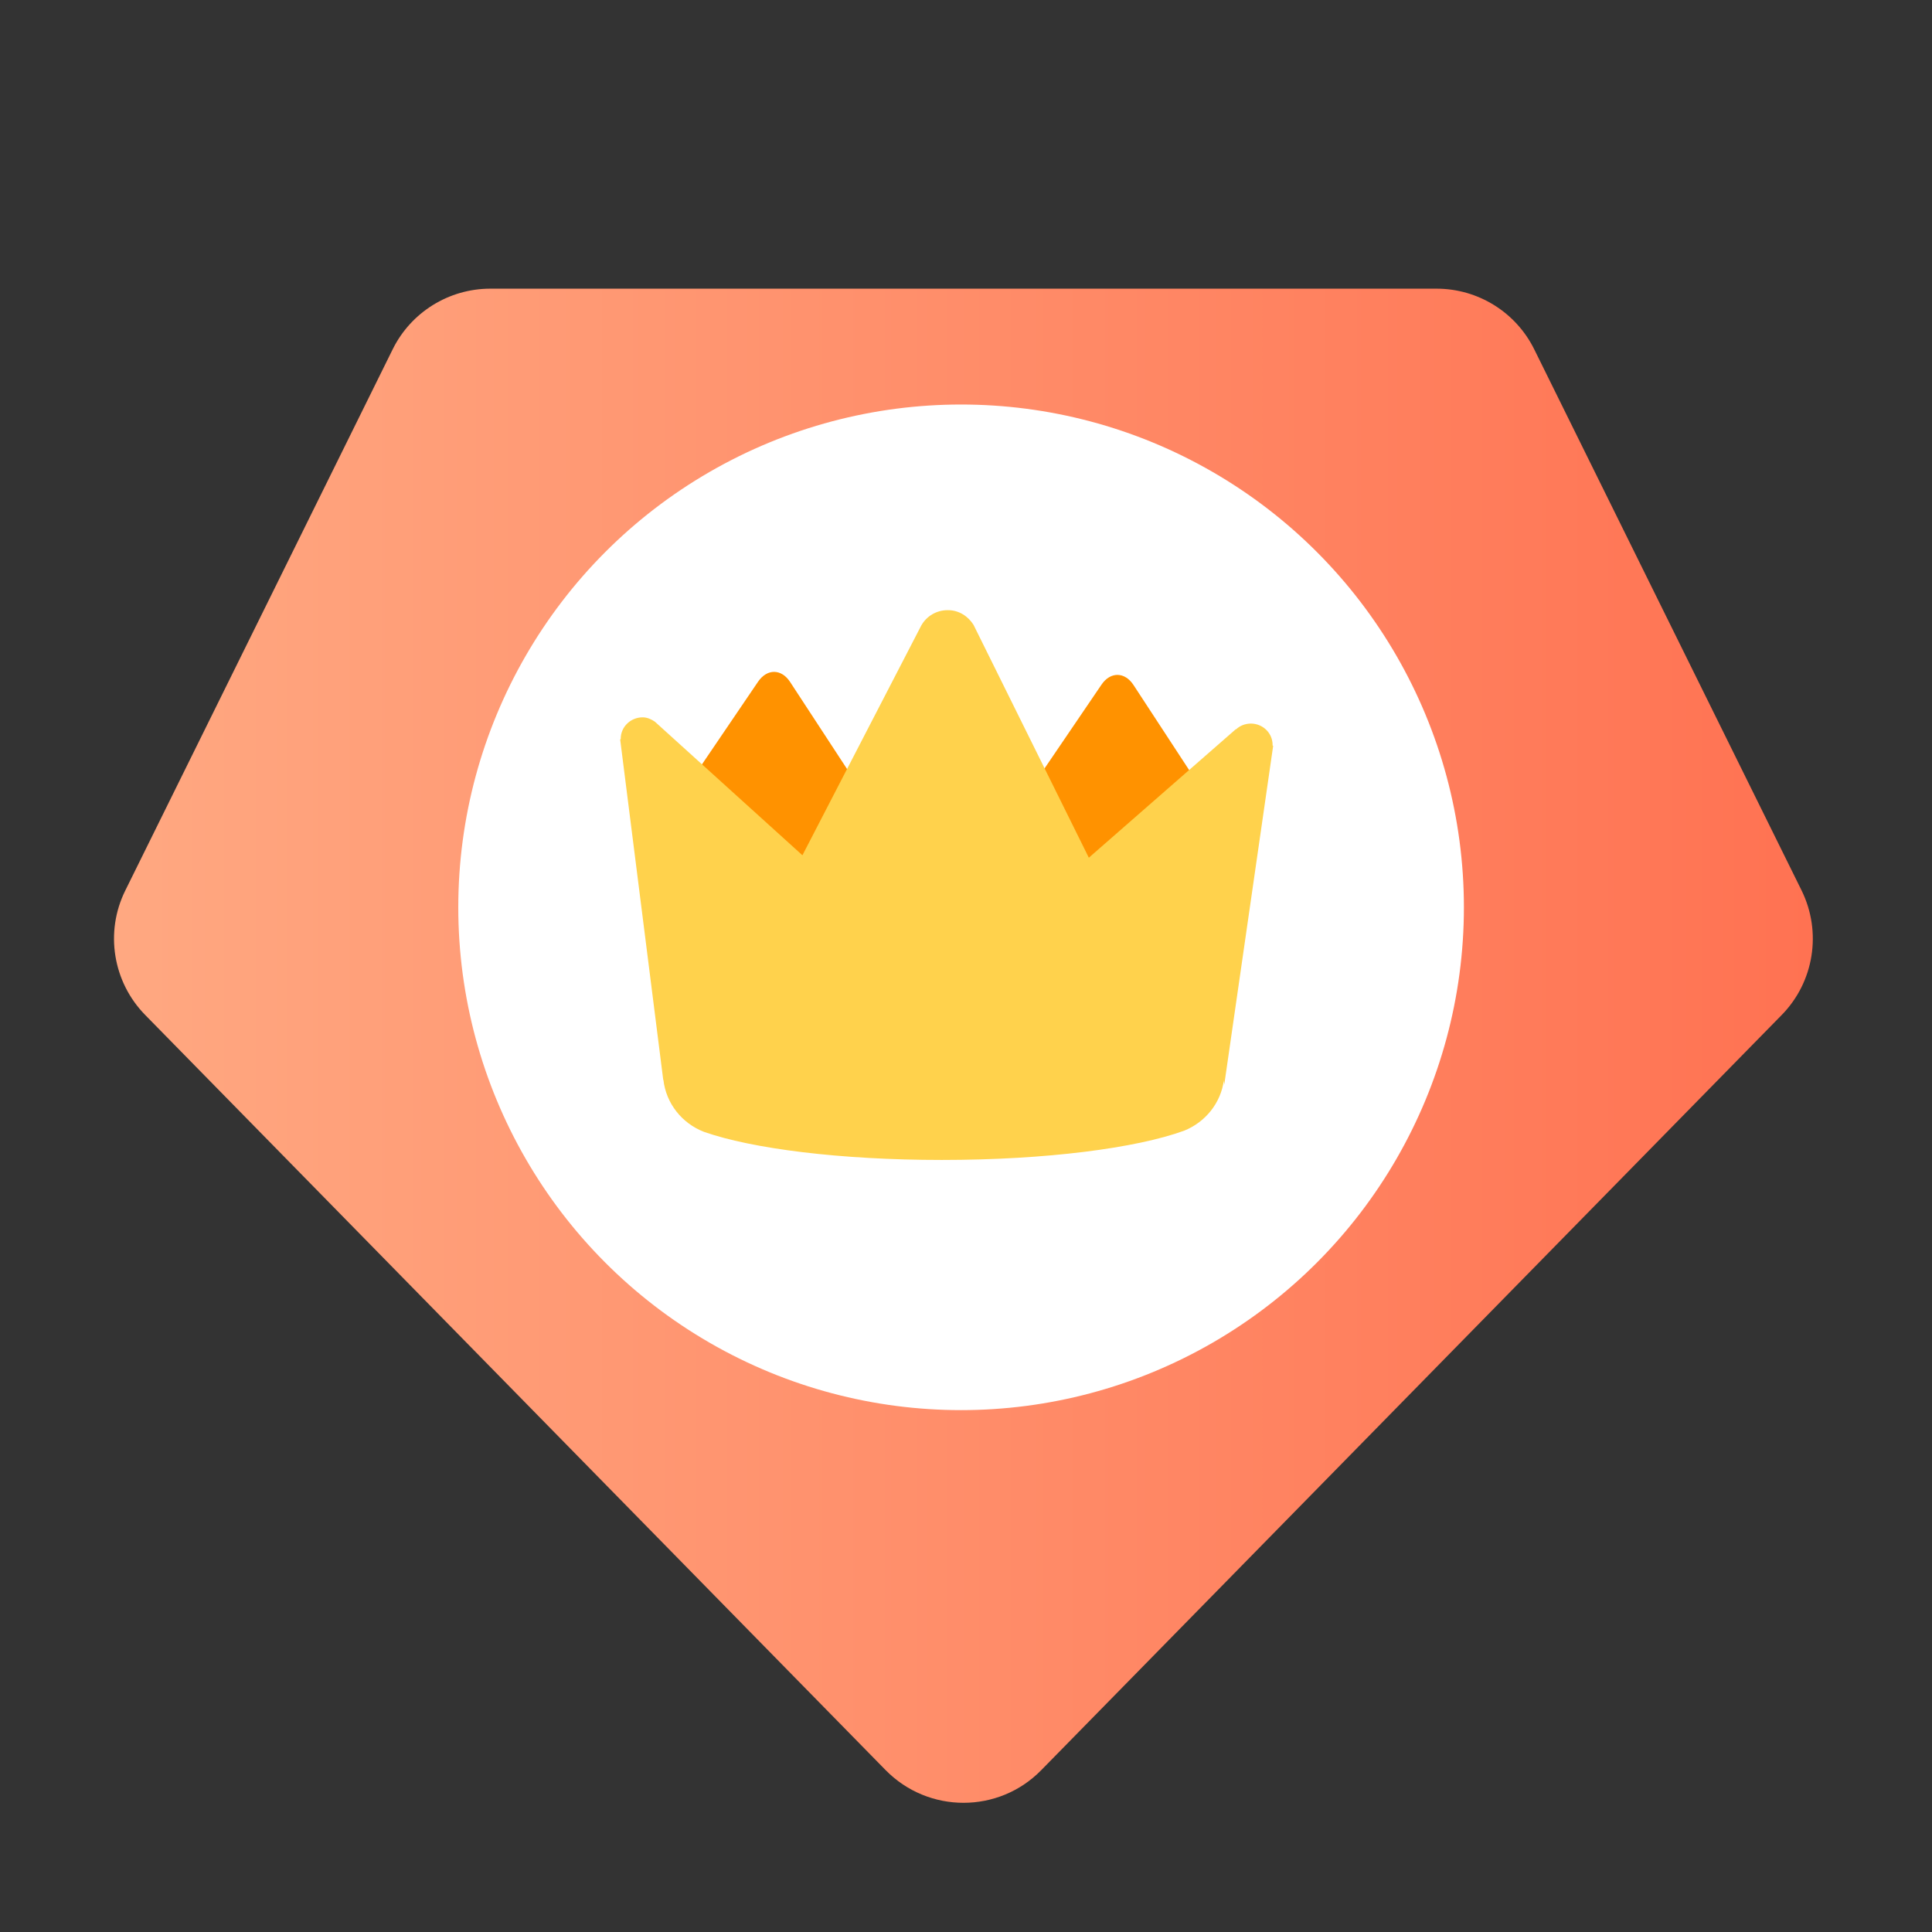
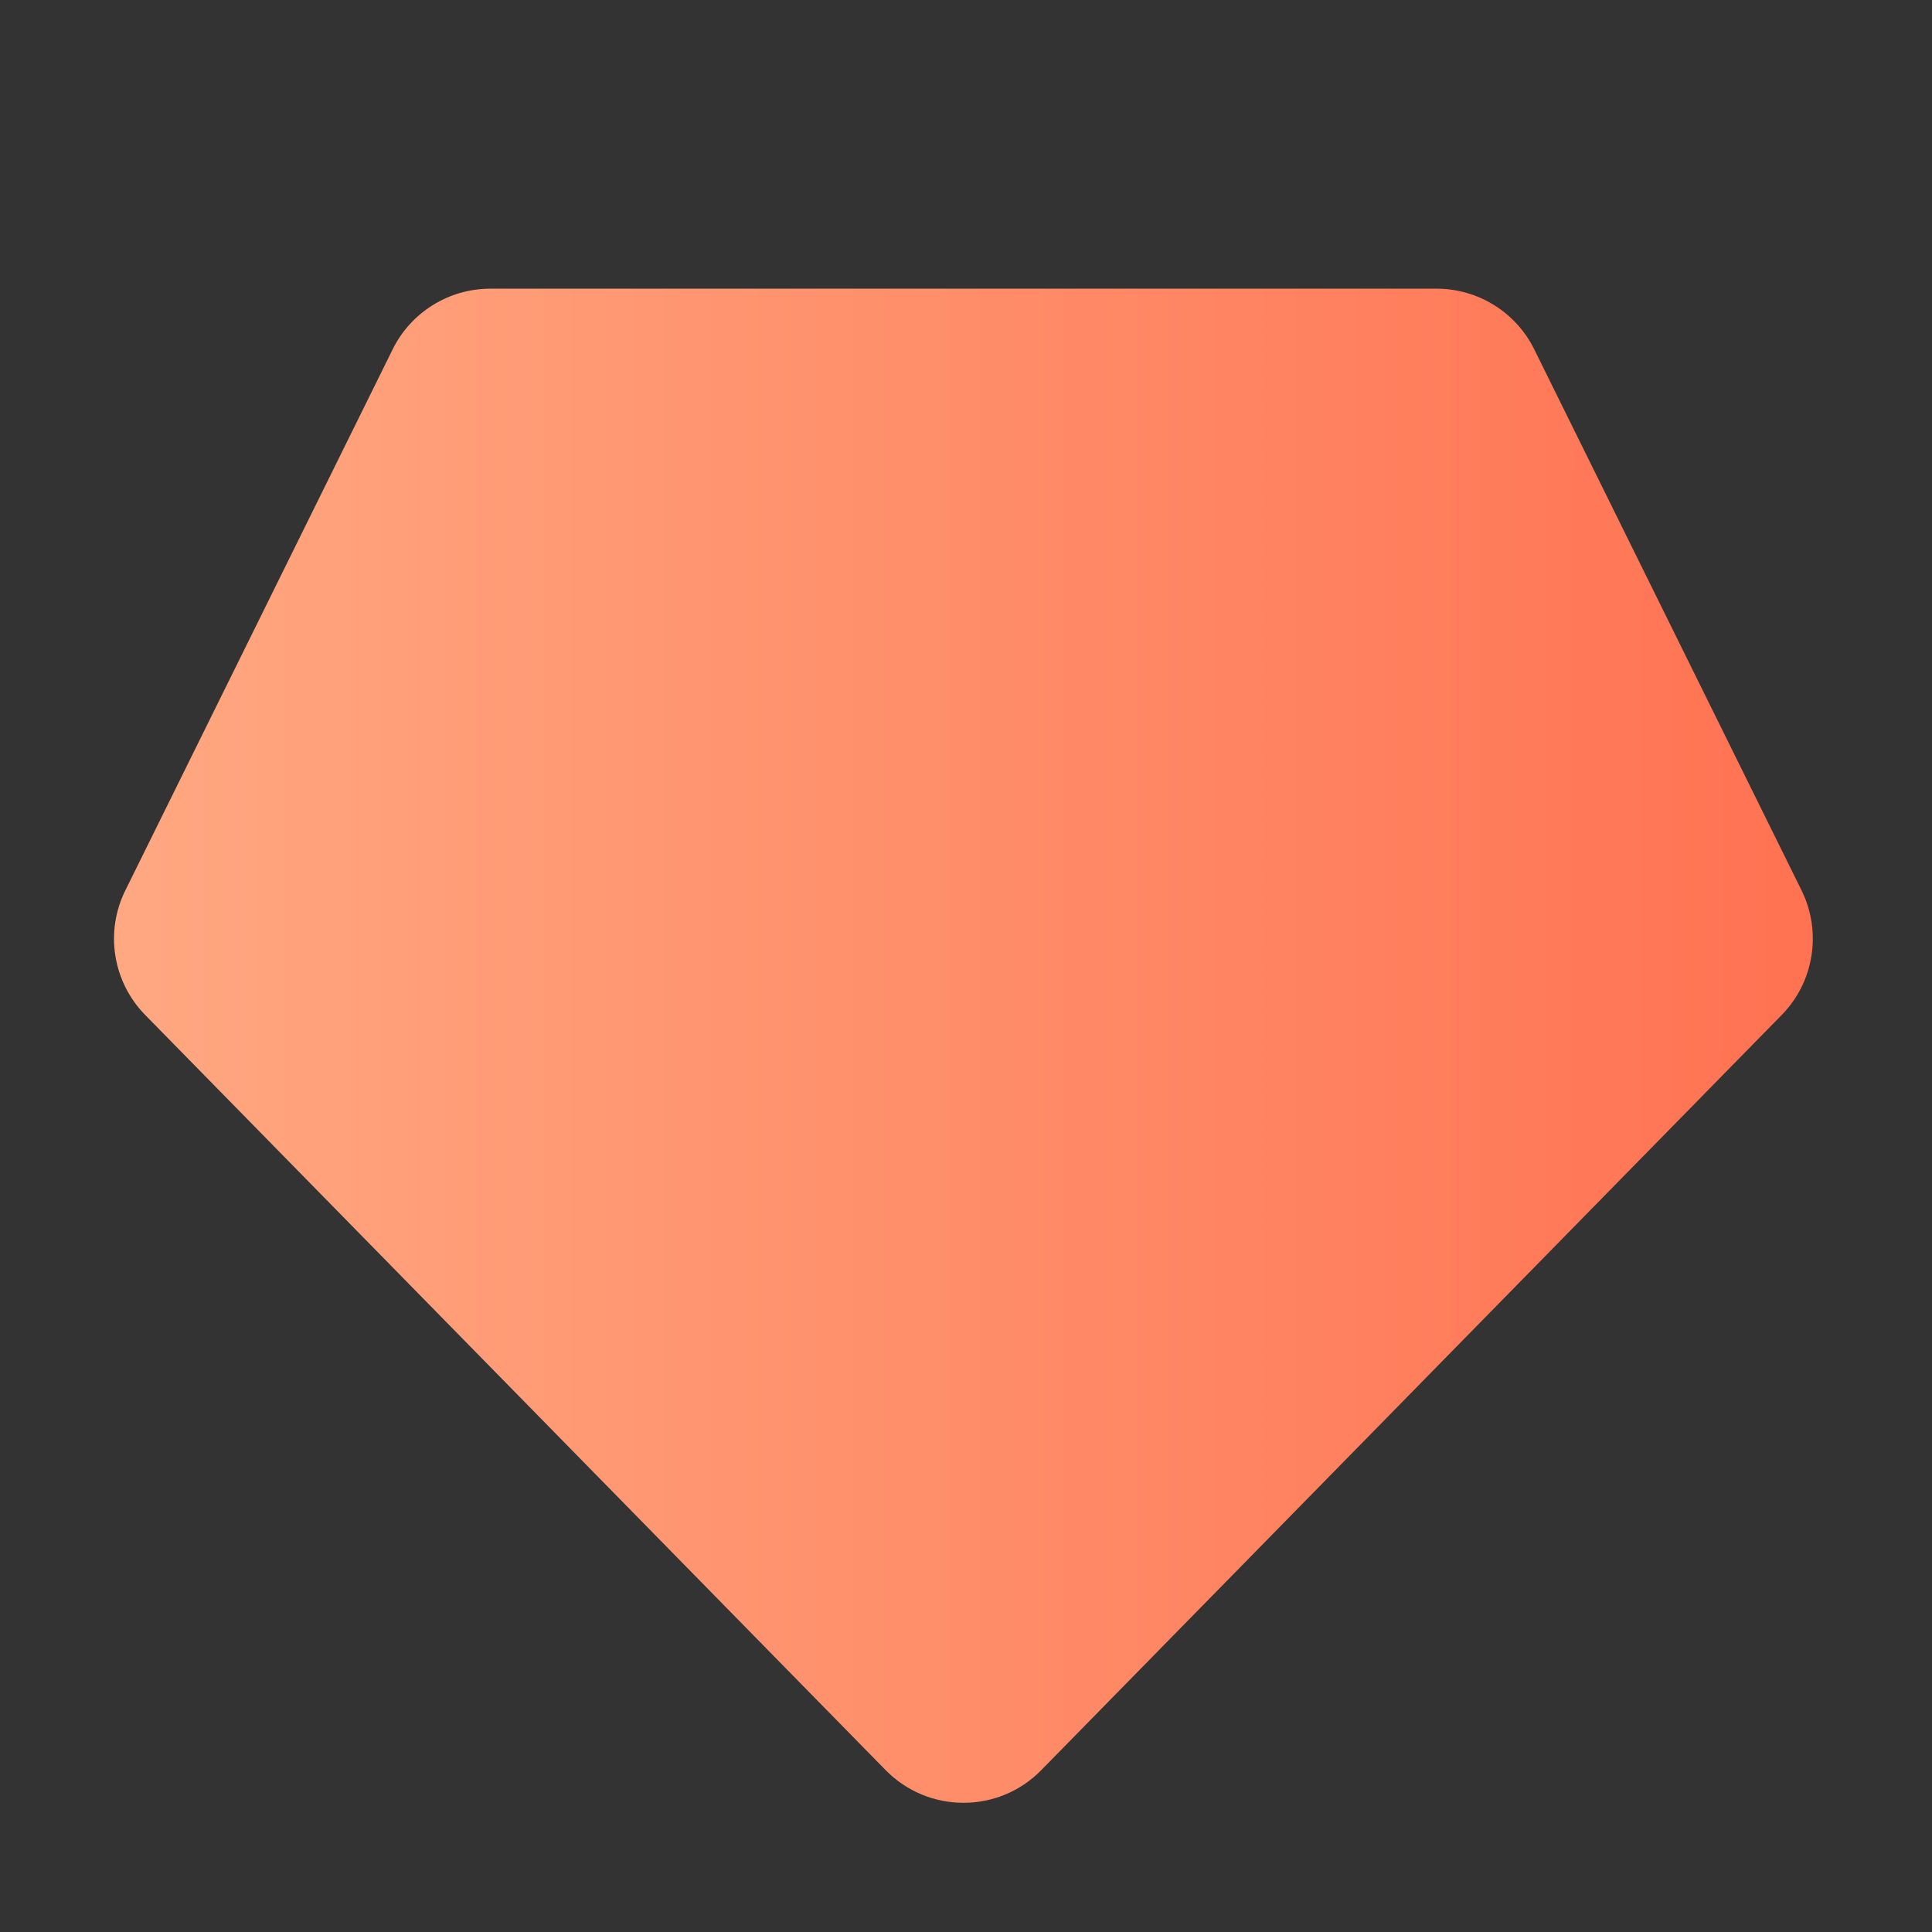
<svg xmlns="http://www.w3.org/2000/svg" version="1.1" id="图层_1" x="0px" y="0px" viewBox="0 0 1024 1024" style="enable-background:new 0 0 1024 1024;" xml:space="preserve">
  <rect x="0" y="0" width="1024" height="1024" fill="#333333" stroke="none" />
  <style type="text/css">
	.st0{display:none;}
	.st1{display:inline;fill:#FFFFFF;}
	.st2{display:inline;}
	.st3{fill:url(#SVGID_1_);}
	.st4{fill:#FFFFFF;}
	.st5{fill:#FF9200;}
	.st6{fill:#FFD24C;}
</style>
  <g class="st0">
-     <path class="st1" d="M510,1002.5c-66.1,0-130.2-12.9-190.5-38.5c-58.3-24.7-110.6-59.9-155.6-104.9S83.6,761.8,59,703.5   C33.4,643.2,20.5,579.1,20.5,513c0-66.1,12.9-130.2,38.5-190.5c24.7-58.3,59.9-110.6,104.9-155.6S261.2,86.6,319.5,62   C379.8,36.4,443.9,23.5,510,23.5c66.1,0,130.2,12.9,190.5,38.5c58.3,24.7,110.6,59.9,155.6,104.9s80.3,97.3,104.9,155.6   c25.5,60.3,38.5,124.5,38.5,190.5c0,66.1-12.9,130.2-38.5,190.5c-24.7,58.3-59.9,110.6-104.9,155.6S758.8,939.4,700.5,964   C640.2,989.6,576.1,1002.5,510,1002.5z" />
-     <path class="st2" d="M510,24c66,0,130.1,12.9,190.3,38.4c58.2,24.6,110.5,59.9,155.4,104.8c44.9,44.9,80.2,97.2,104.8,155.4   C986.1,382.9,999,447,999,513s-12.9,130.1-38.4,190.3c-24.6,58.2-59.9,110.5-104.8,155.4c-44.9,44.9-97.2,80.2-155.4,104.8   C640.1,989.1,576,1002,510,1002s-130.1-12.9-190.3-38.4c-58.2-24.6-110.5-59.9-155.4-104.8c-44.9-44.9-80.2-97.2-104.8-155.4   C33.9,643.1,21,579,21,513s12.9-130.1,38.4-190.3c24.6-58.2,59.9-110.5,104.8-155.4c44.9-44.9,97.2-80.2,155.4-104.8   C379.9,36.9,444,24,510,24 M510,23C239.4,23,20,242.4,20,513s219.4,490,490,490s490-219.4,490-490S780.6,23,510,23L510,23z" />
+     <path class="st1" d="M510,1002.5c-66.1,0-130.2-12.9-190.5-38.5c-58.3-24.7-110.6-59.9-155.6-104.9S83.6,761.8,59,703.5   C33.4,643.2,20.5,579.1,20.5,513c0-66.1,12.9-130.2,38.5-190.5c24.7-58.3,59.9-110.6,104.9-155.6S261.2,86.6,319.5,62   C379.8,36.4,443.9,23.5,510,23.5c58.3,24.7,110.6,59.9,155.6,104.9s80.3,97.3,104.9,155.6   c25.5,60.3,38.5,124.5,38.5,190.5c0,66.1-12.9,130.2-38.5,190.5c-24.7,58.3-59.9,110.6-104.9,155.6S758.8,939.4,700.5,964   C640.2,989.6,576.1,1002.5,510,1002.5z" />
  </g>
  <linearGradient id="SVGID_1_" gradientUnits="userSpaceOnUse" x1="60.466" y1="554.252" x2="960.867" y2="554.252">
    <stop offset="0" style="stop-color:#FFA881" />
    <stop offset="1" style="stop-color:#FF7252" />
  </linearGradient>
  <path class="st3" d="M813.2,185.2c-9.7-19.7-29.8-32.2-51.8-32.2H510.7H259.9c-22,0-42.1,12.5-51.8,32.2L66.4,472  c-10.9,22-6.6,48.5,10.6,66l392.4,400.2c22.7,23.1,59.9,23.1,82.5,0L944.3,538c17.2-17.5,21.4-44,10.6-66L813.2,185.2z" />
-   <circle class="st4" cx="509.4" cy="480.9" r="266.5" />
-   <path class="st5" d="M460.8,425.7l-42-64.2c-4.6-7.1-12.2-7.2-17-0.2l-43.1,63.5c-4.8,7-4.9,18.4-0.2,25.5l41.9,64.2  c4.6,7.1,12.3,7.2,17,0.2l43.1-63.5C465.3,444.2,465.4,432.8,460.8,425.7L460.8,425.7z" />
-   <path class="st5" d="M642.8,427.3l-42-64.2c-4.6-7.1-12.3-7.2-17-0.2l-43.1,63.4c-4.8,7-4.9,18.4-0.2,25.5l42,64.2  c4.6,7.1,12.3,7.2,17,0.2l43.1-63.5C647.3,445.8,647.4,434.4,642.8,427.3L642.8,427.3z" />
-   <path class="st6" d="M648.7,572.4c-1.6,12.3-9.9,22.4-21.1,26.9c-25.3,9.2-73,15.5-128.4,15.5c-54.1,0-100.7-6-126.1-14.9  c-11.6-4.5-20.1-15-21.5-27.7c0,0.2-0.1,0.5,0,0.7l-22.9-181c0.1-0.1,0.3,0.1,0.3-0.4c0-6.3,5.3-11.3,11.6-11.3c2.4,0,4.6,1,6.5,2.3  l78.2,70.8l62.9-121.6c2.7-5,8.1-8.4,14.3-8.3c5.8,0,10.7,3.3,13.5,7.8l61.1,123.4l78-68.2c0,0-0.1,0.4,0,0.2c2.1-2,4.9-3.1,8-3.1  c6.4,0.1,11.5,5.2,11.4,11.5c0,0.3,0.1,0.1,0.3,0.3l-25.9,179.5C648.8,574,648.6,573.3,648.7,572.4L648.7,572.4z" />
</svg>